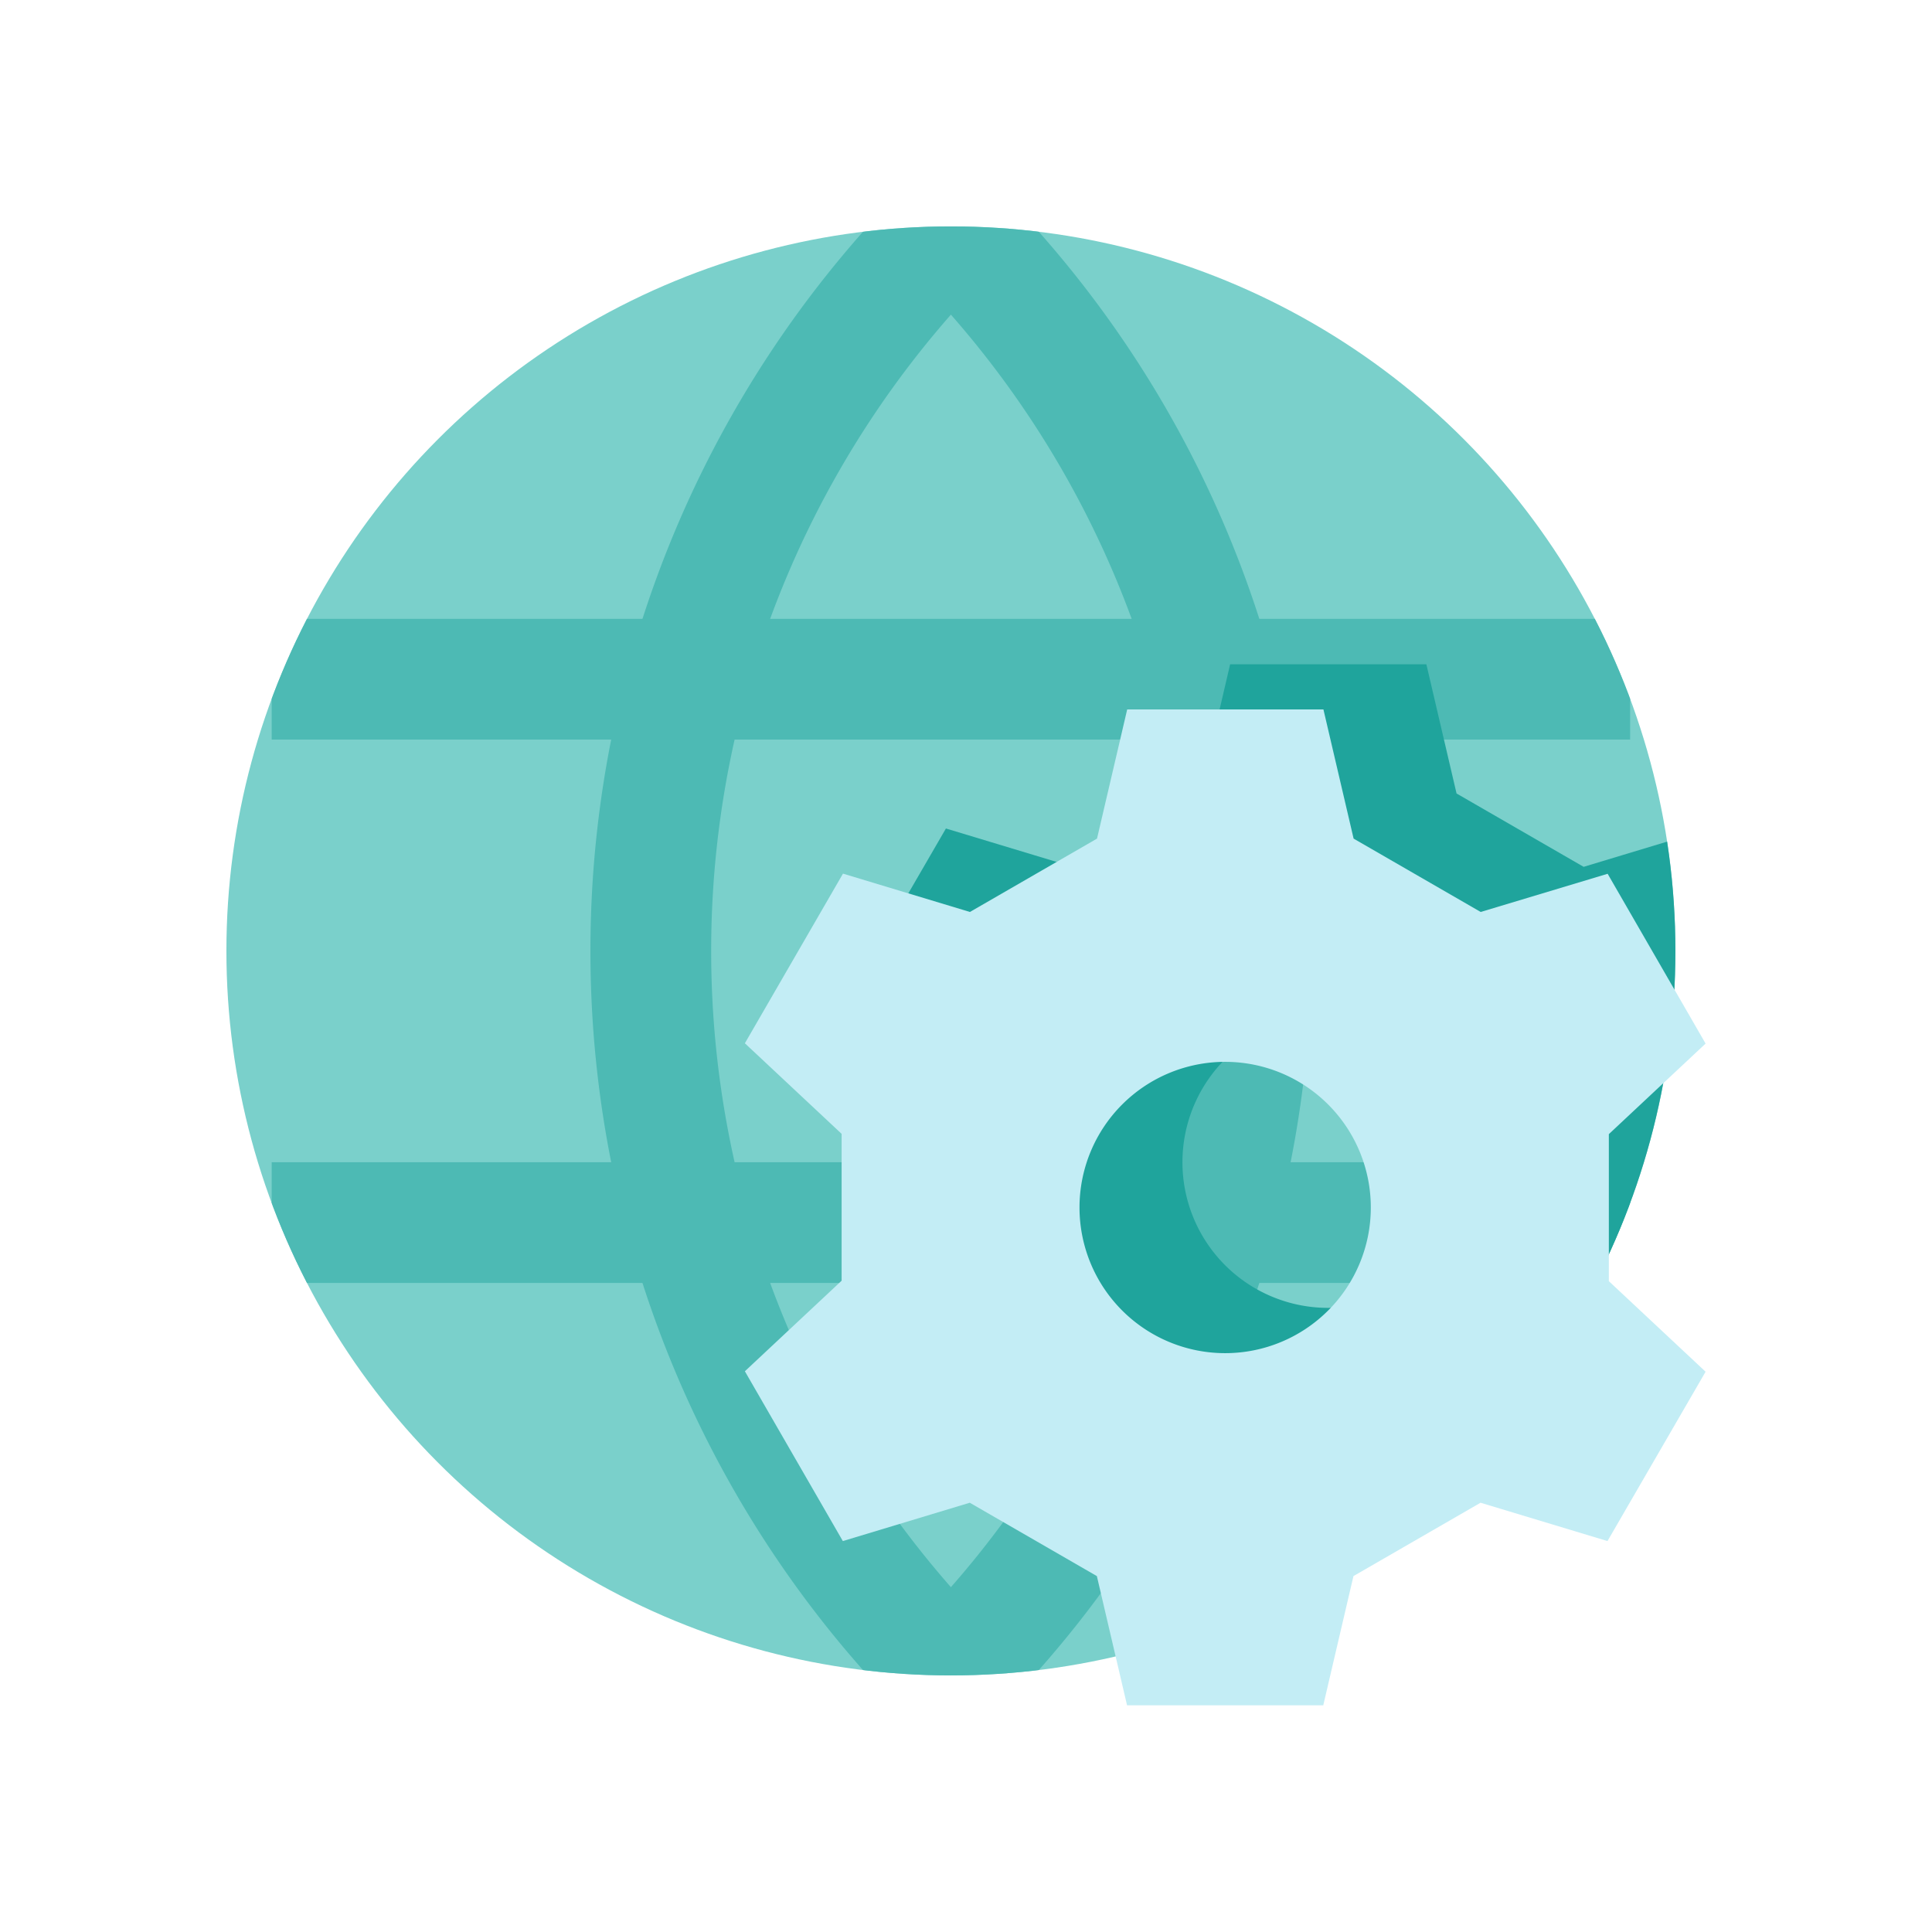
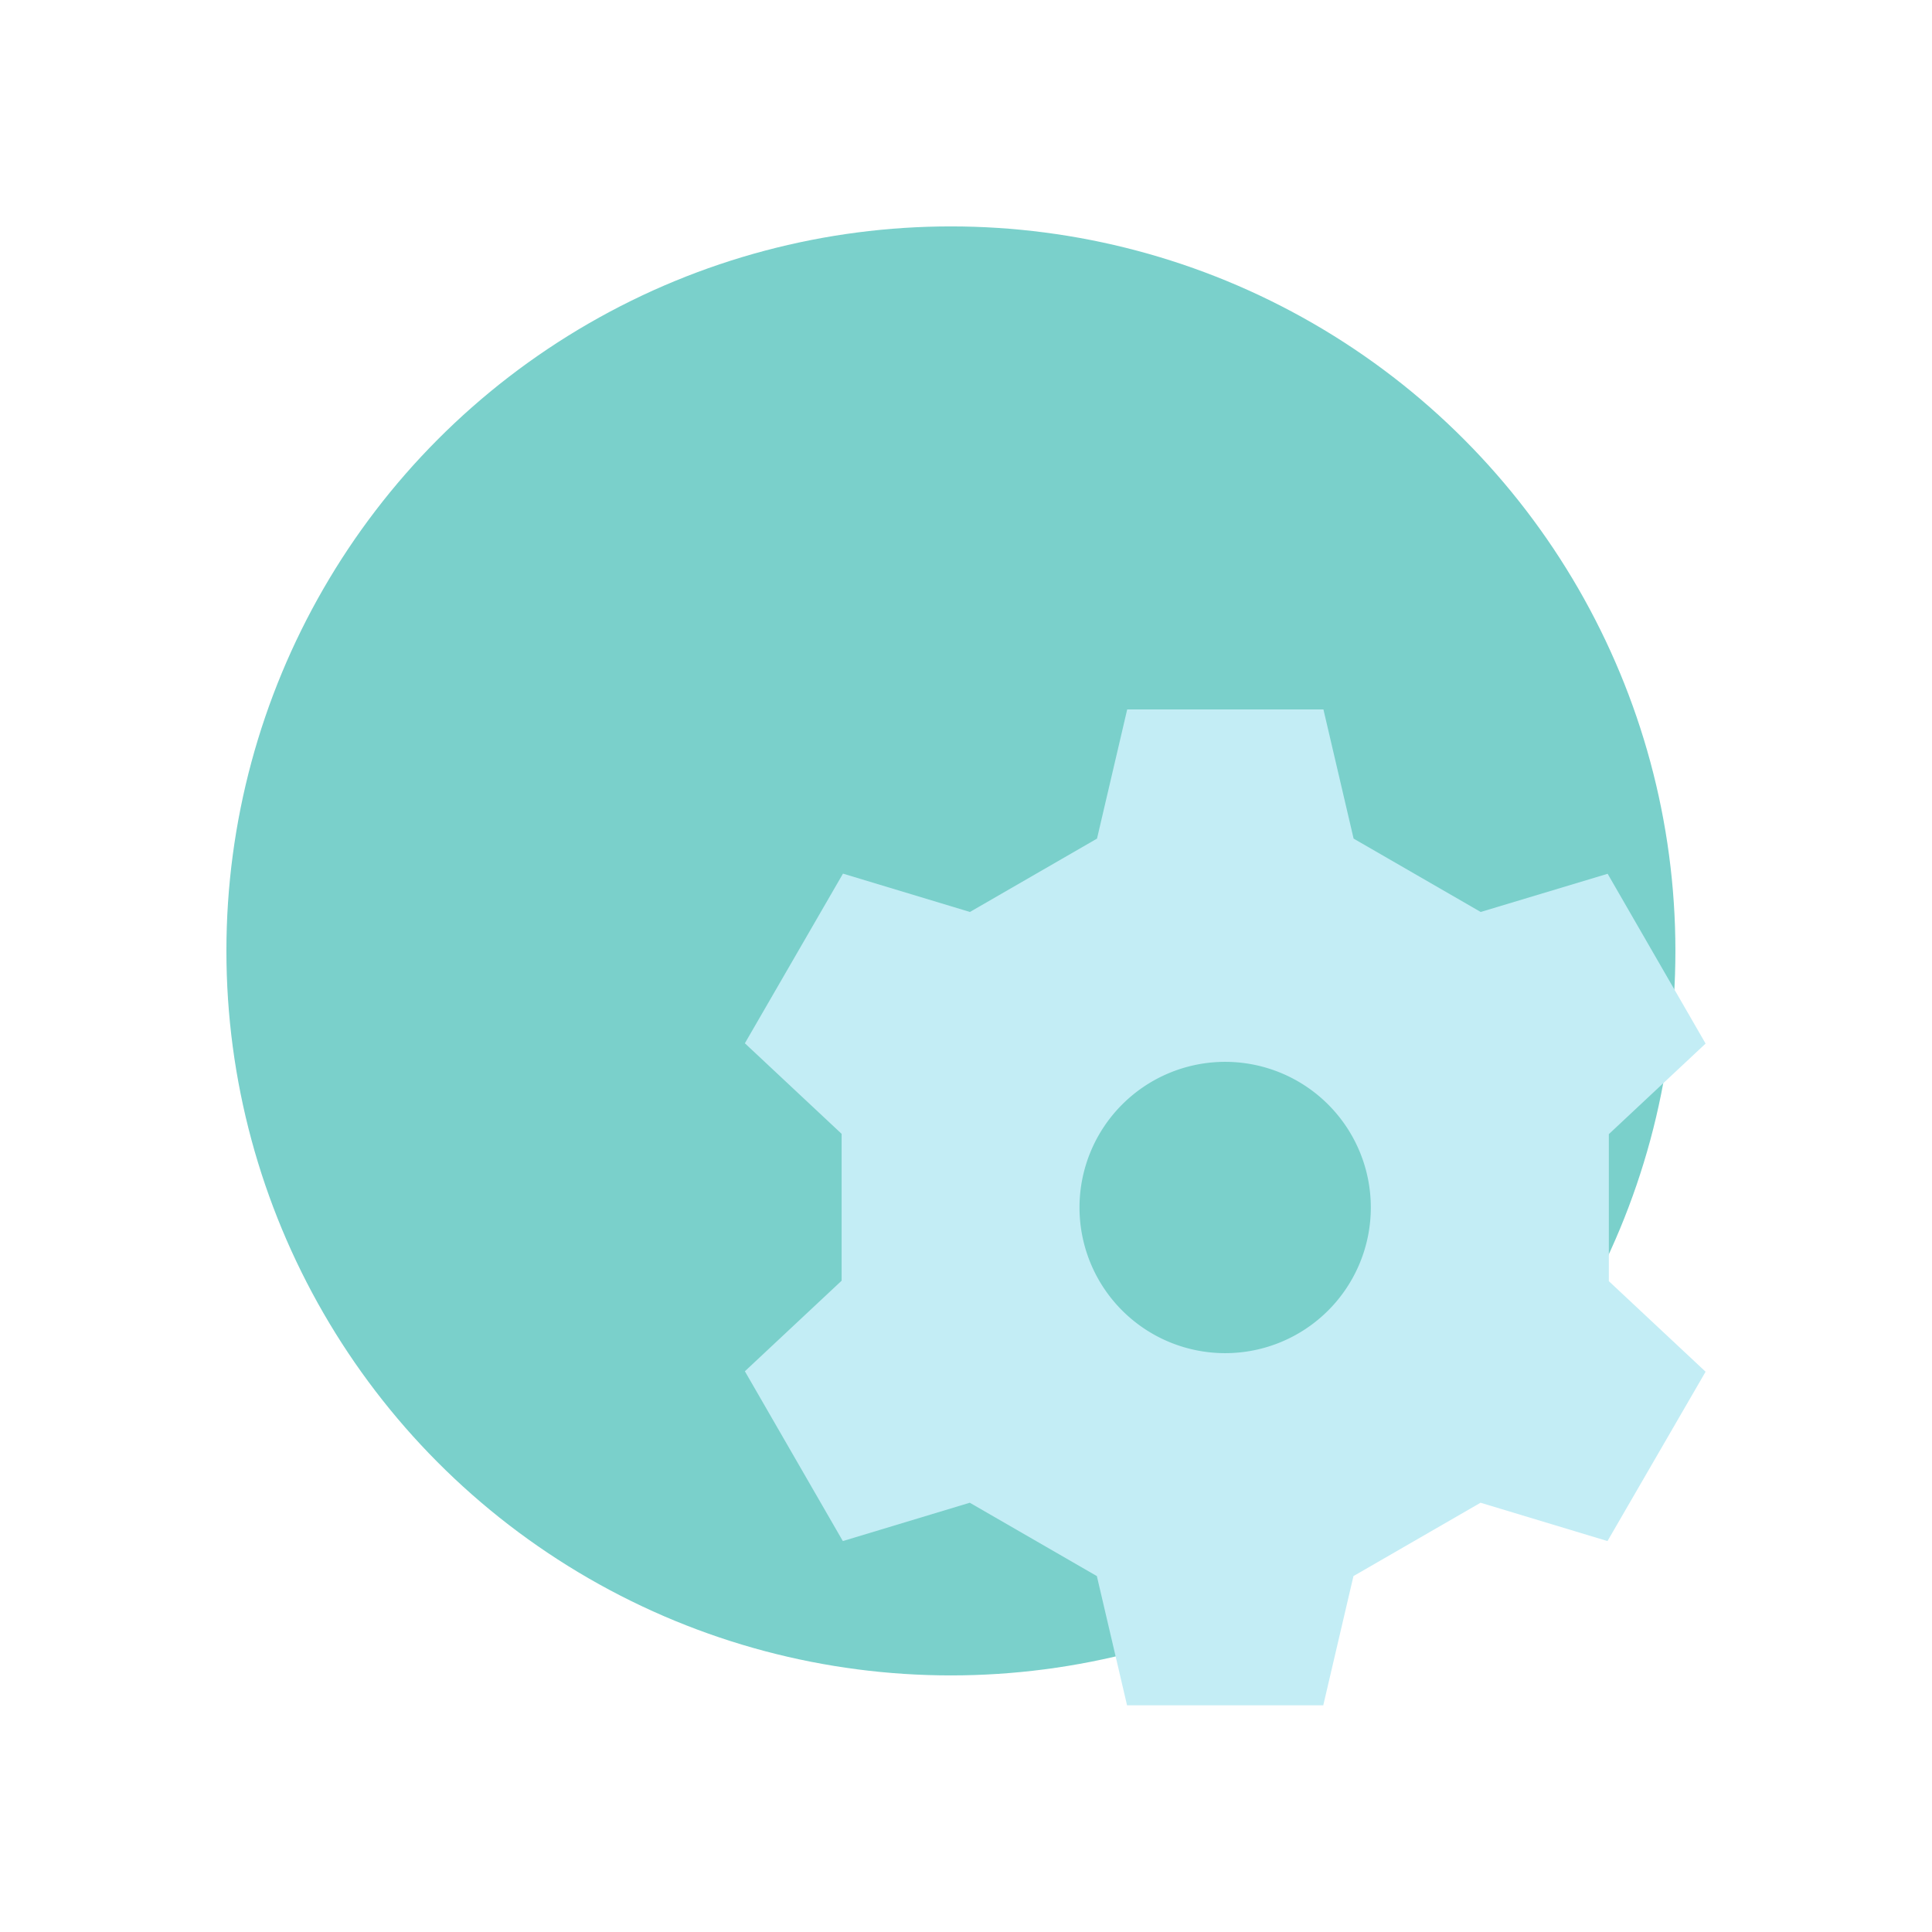
<svg xmlns="http://www.w3.org/2000/svg" viewBox="0 0 128 128">
  <defs>
    <style>.cls-1,.cls-4,.cls-5{fill:none;}.cls-2{fill:#7ad0cb;}.cls-3{clip-path:url(#clip-path);}.cls-4,.cls-5{stroke:#4dbab4;stroke-width:8px;}.cls-4{stroke-miterlimit:10;}.cls-5{stroke-linejoin:round;}.cls-6{fill:#1fa49c;}.cls-7{fill:#c3edf5;}</style>
    <clipPath id="clip-path">
-       <circle class="cls-1" cx="63" cy="63" r="48" />
-     </clipPath>
+       </clipPath>
  </defs>
  <title>08 Web Development</title>
  <g id="_08_Web_Development" data-name="08 Web Development">
    <circle class="cls-2" cx="63" cy="63" r="48" />
    <g class="cls-3">
      <line class="cls-4" x1="108" y1="81" x2="18" y2="81" />
-       <line class="cls-4" x1="108" y1="45" x2="18" y2="45" />
-       <path class="cls-5" d="M63,15a67.88,67.88,0,0,0,0,96A67.88,67.88,0,0,0,63,15Z" />
      <path class="cls-6" d="M113.41,72.14l6.41-6-6.49-11.25-8.41,2.54-8.42-4.86-2-8.56h-13l-2,8.56-8.42,4.86-8.41-2.54L56.16,66.12l6.41,6v9.73l-6.41,6,6.49,11.25,8.41-2.54,8.42,4.86,2,8.56h13l2-8.56,8.42-4.86,8.41,2.54,6.49-11.25-6.41-6ZM88,86.65A9.65,9.65,0,1,1,97.64,77,9.65,9.65,0,0,1,88,86.65Z" />
    </g>
    <path class="cls-7" d="M106.59,75.14l6.41-6-6.49-11.25L98.1,60.42l-8.42-4.86-2-8.56h-13l-2,8.56-8.42,4.86-8.41-2.54L49.35,69.12l6.41,6v9.73l-6.41,6,6.49,11.25,8.41-2.54,8.42,4.86,2,8.56h13l2-8.56,8.42-4.86,8.41,2.54L113,90.88l-6.41-6ZM81.17,89.65A9.65,9.65,0,1,1,90.82,80,9.65,9.65,0,0,1,81.17,89.65Z" />
  </g>
</svg>